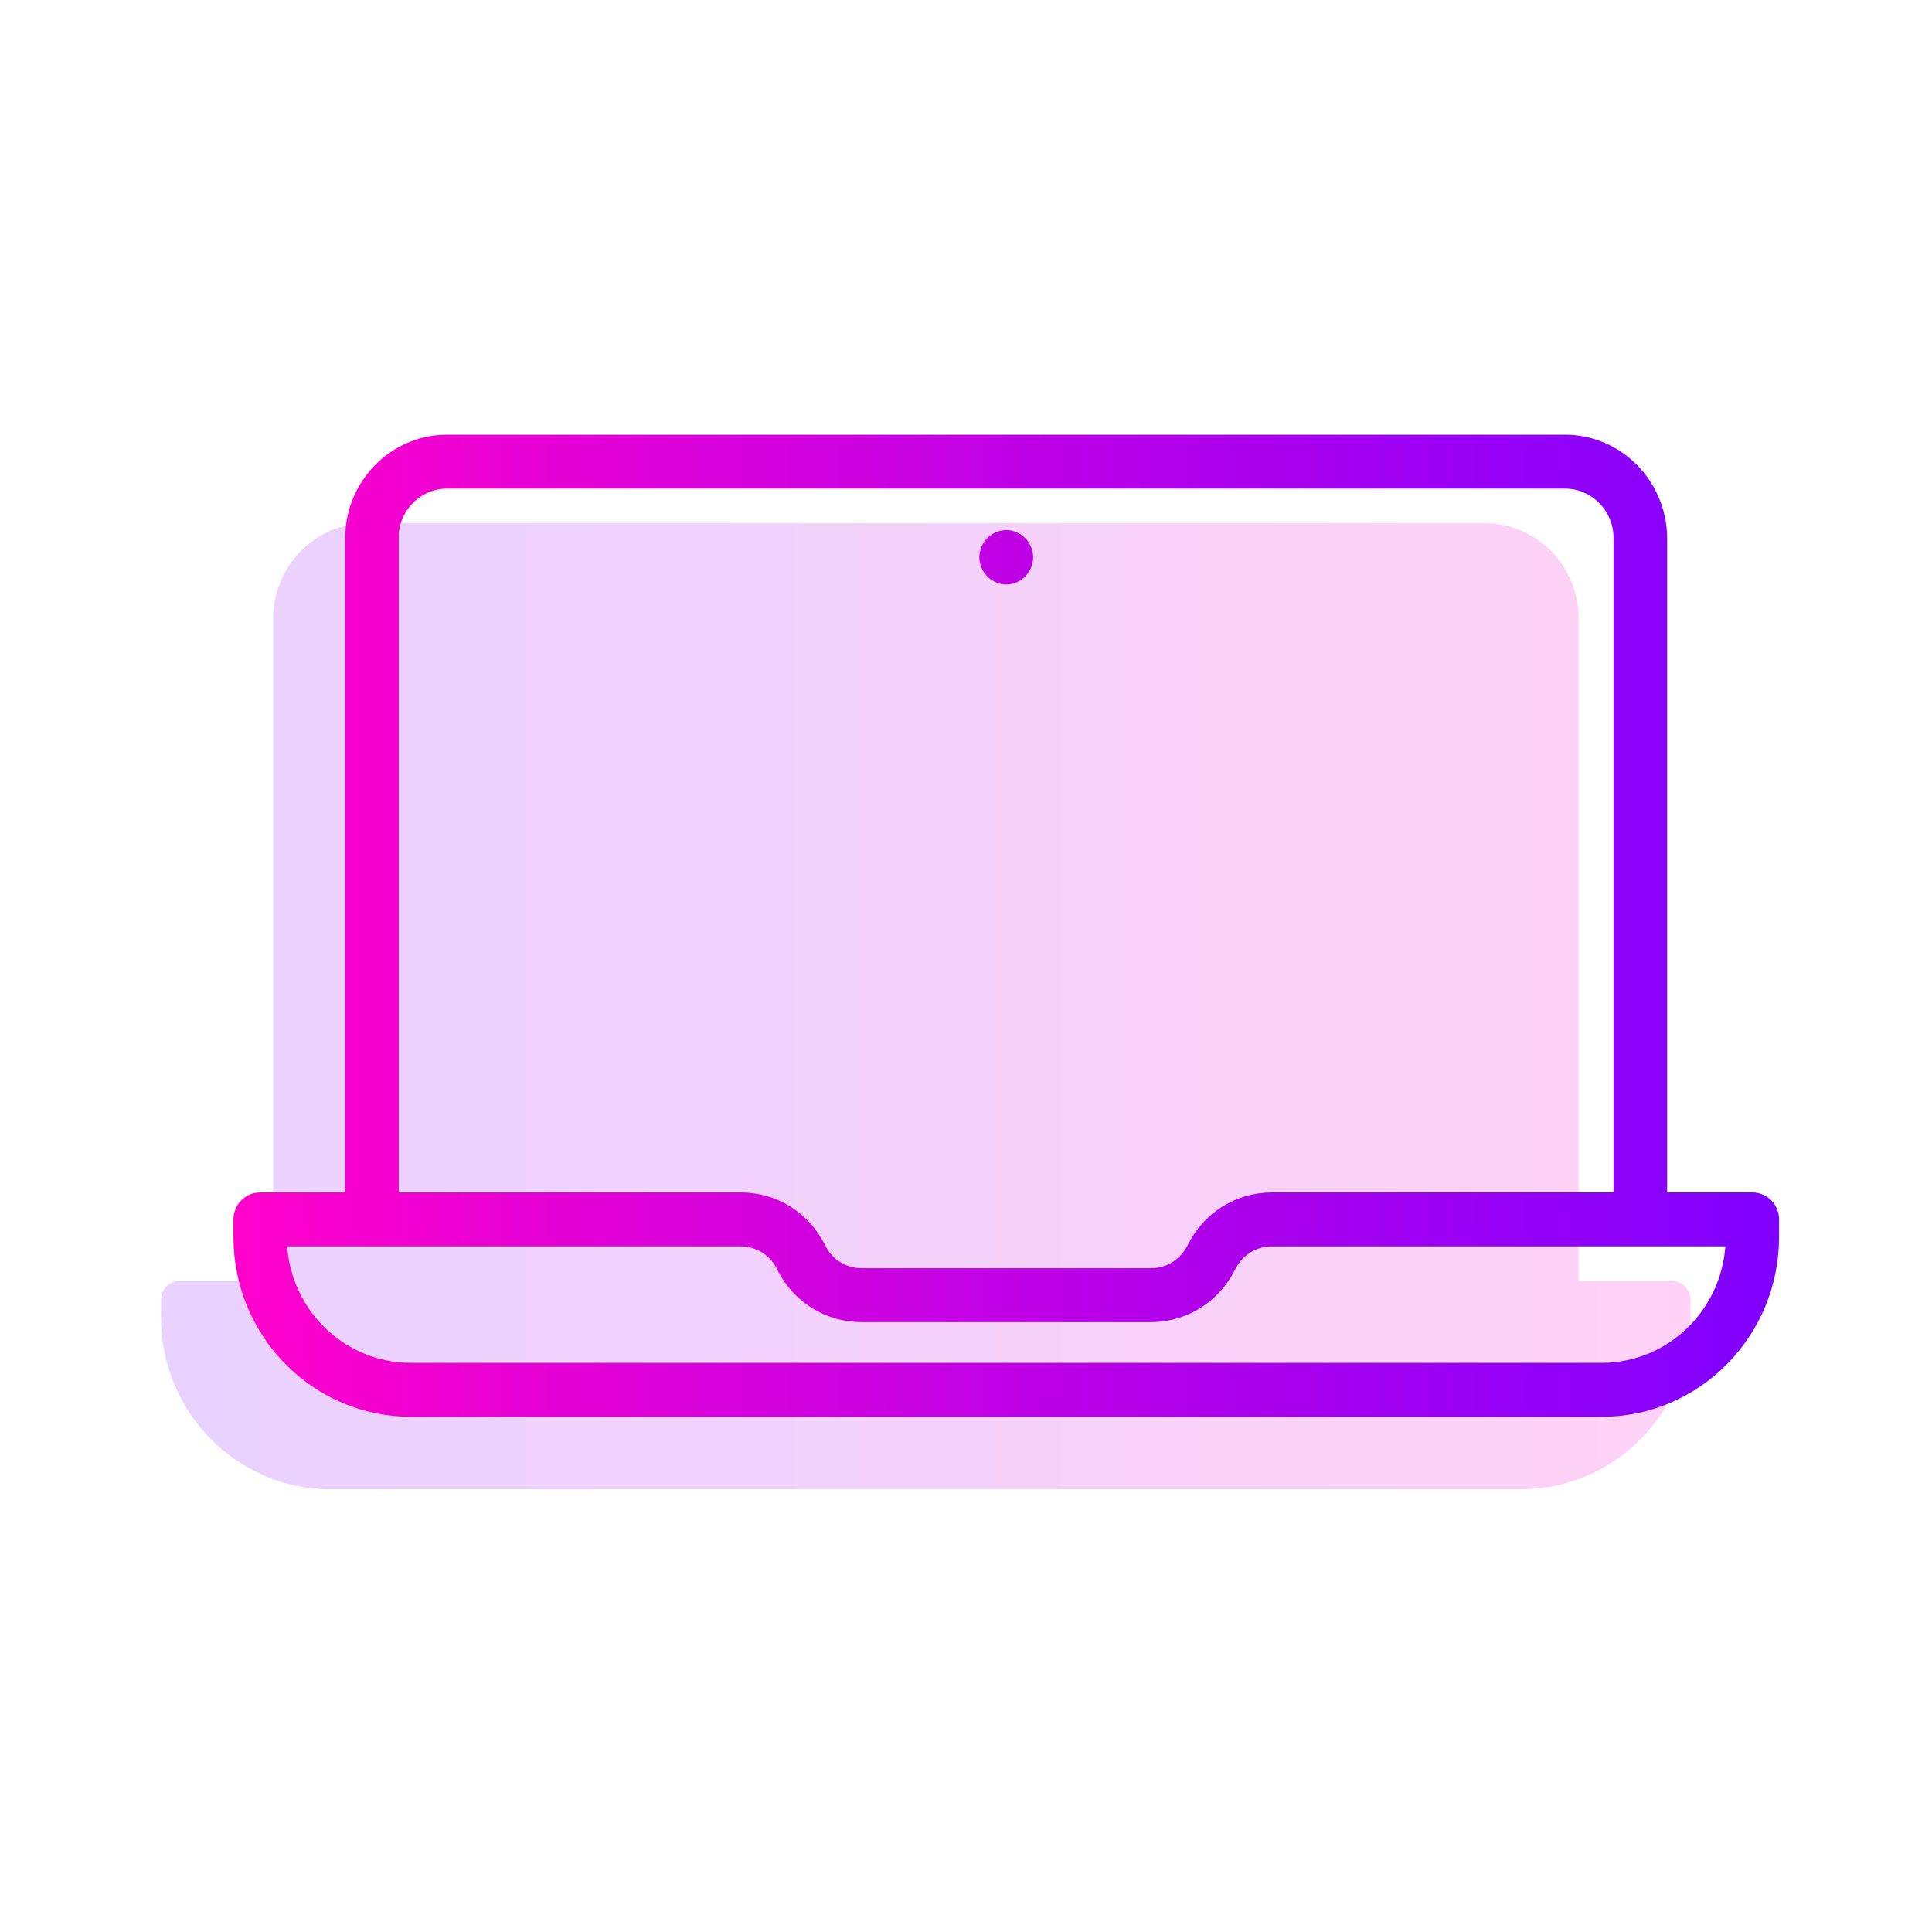
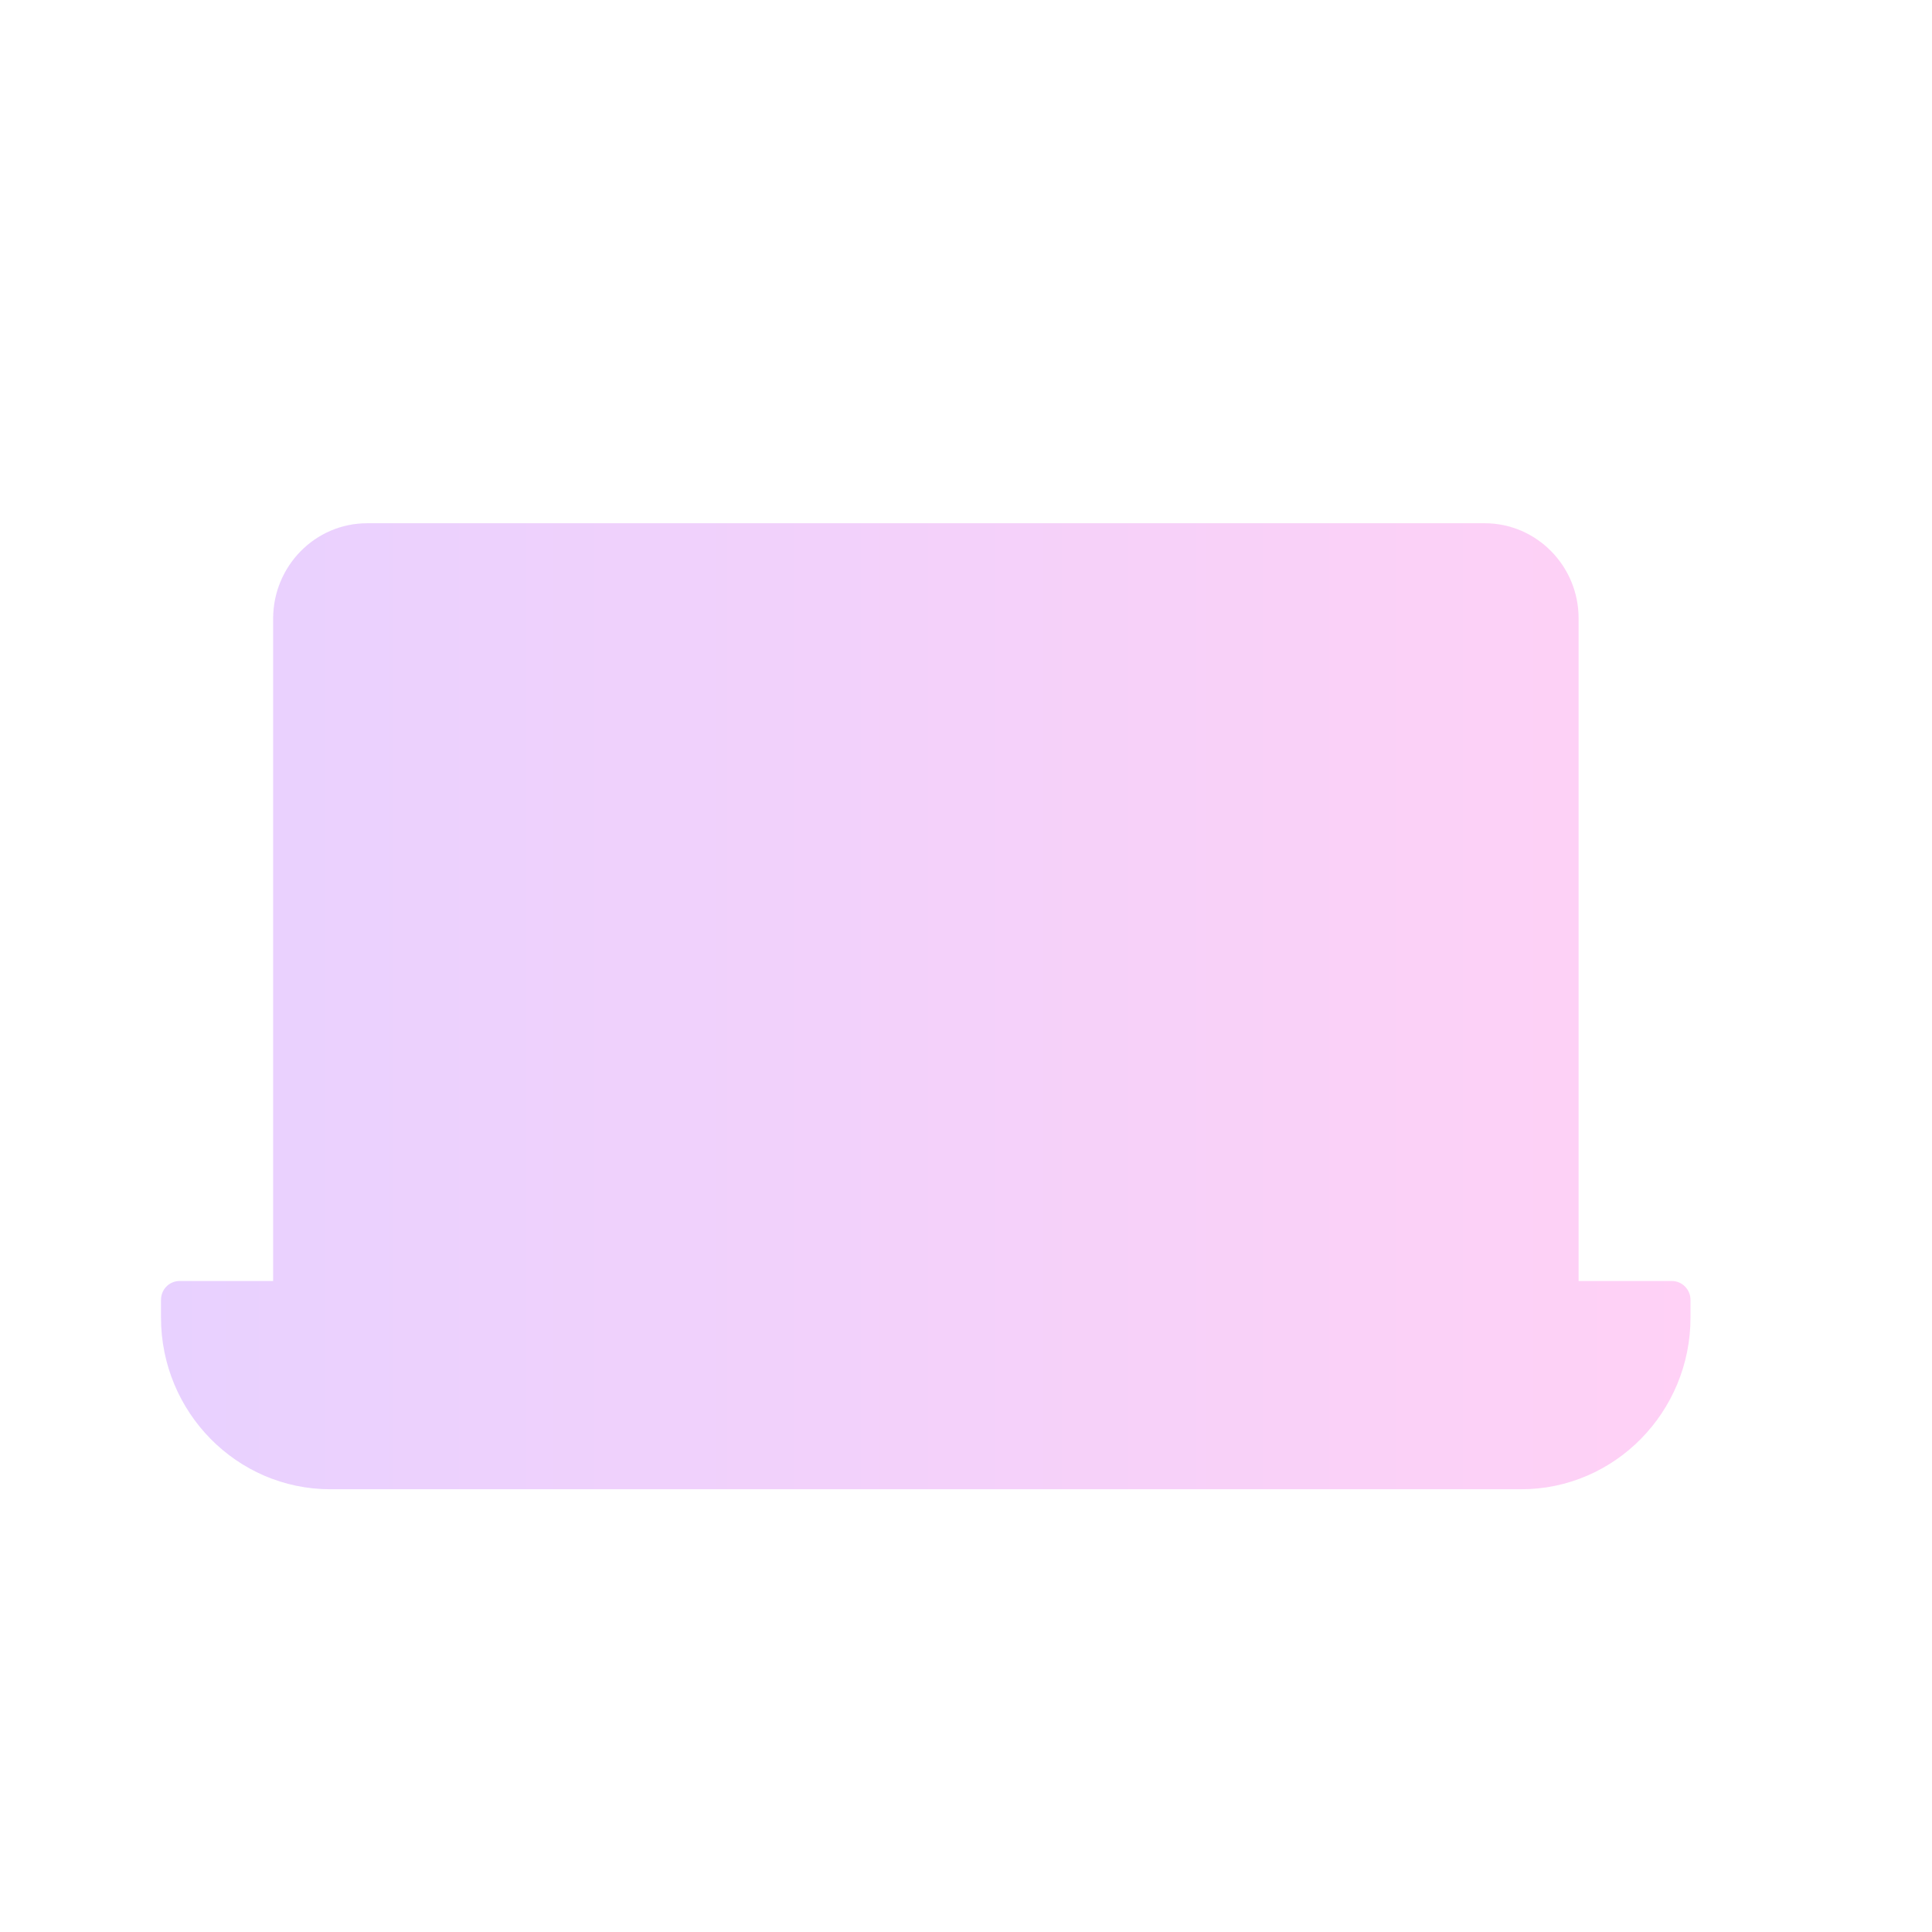
<svg xmlns="http://www.w3.org/2000/svg" width="24" height="24" viewBox="0 0 24 24" fill="none">
  <path d="M2 16.148V16.367C2 17.543 2.943 18.5 4.102 18.5H18.898C20.057 18.5 21 17.543 21 16.367V16.148C21 16.019 20.896 15.913 20.768 15.913H19.61V7.685C19.612 7.032 19.088 6.5 18.444 6.5H4.56C3.916 6.5 3.393 7.032 3.393 7.685V15.913H2.232C2.104 15.913 2 16.016 2 16.148Z" fill="url(#paint0_linear_1_20)" fill-opacity="0.18" />
-   <path d="M21.768 14.913H20.61V6.685C20.607 6.032 20.084 5.5 19.44 5.5H5.556C4.912 5.5 4.388 6.032 4.388 6.685V14.913H3.232C3.104 14.913 3 15.019 3 15.148V15.367C3 16.543 3.943 17.5 5.102 17.5H19.898C21.057 17.5 22 16.543 22 15.367V15.148C22 15.016 21.896 14.913 21.768 14.913ZM4.851 6.685C4.851 6.29 5.166 5.97 5.556 5.97H19.44C19.829 5.97 20.144 6.29 20.144 6.685V14.913H15.8C15.392 14.913 15.026 15.143 14.843 15.512C14.738 15.722 14.532 15.854 14.3 15.854H10.702C10.47 15.854 10.262 15.724 10.16 15.512C9.977 15.143 9.611 14.913 9.203 14.913H4.854V6.685H4.851ZM21.537 15.367C21.537 16.284 20.802 17.03 19.898 17.03H5.102C4.198 17.03 3.463 16.284 3.463 15.367V15.383H9.2C9.432 15.383 9.641 15.512 9.743 15.724C9.926 16.093 10.292 16.324 10.7 16.324H14.298C14.706 16.324 15.072 16.093 15.255 15.724C15.359 15.515 15.566 15.383 15.797 15.383H21.537V15.367ZM12.266 6.923C12.266 6.794 12.373 6.685 12.5 6.685C12.627 6.685 12.734 6.794 12.734 6.923C12.734 7.052 12.627 7.161 12.5 7.161C12.373 7.161 12.266 7.052 12.266 6.923Z" fill="url(#paint1_linear_1_20)" stroke="url(#paint2_linear_1_20)" stroke-width="0.2" />
  <defs>
    <linearGradient id="paint0_linear_1_20" x1="21" y1="12.5" x2="2" y2="12.5" gradientUnits="userSpaceOnUse">
      <stop stop-color="#FF01CB" />
      <stop offset="1" stop-color="#8000FF" />
    </linearGradient>
    <linearGradient id="paint1_linear_1_20" x1="3" y1="11.5" x2="22" y2="11.5" gradientUnits="userSpaceOnUse">
      <stop stop-color="#FF01CB" />
      <stop offset="1" stop-color="#8000FF" />
    </linearGradient>
    <linearGradient id="paint2_linear_1_20" x1="3" y1="11.5" x2="22" y2="11.5" gradientUnits="userSpaceOnUse">
      <stop stop-color="#FF01CB" />
      <stop offset="1" stop-color="#8000FF" />
    </linearGradient>
  </defs>
</svg>